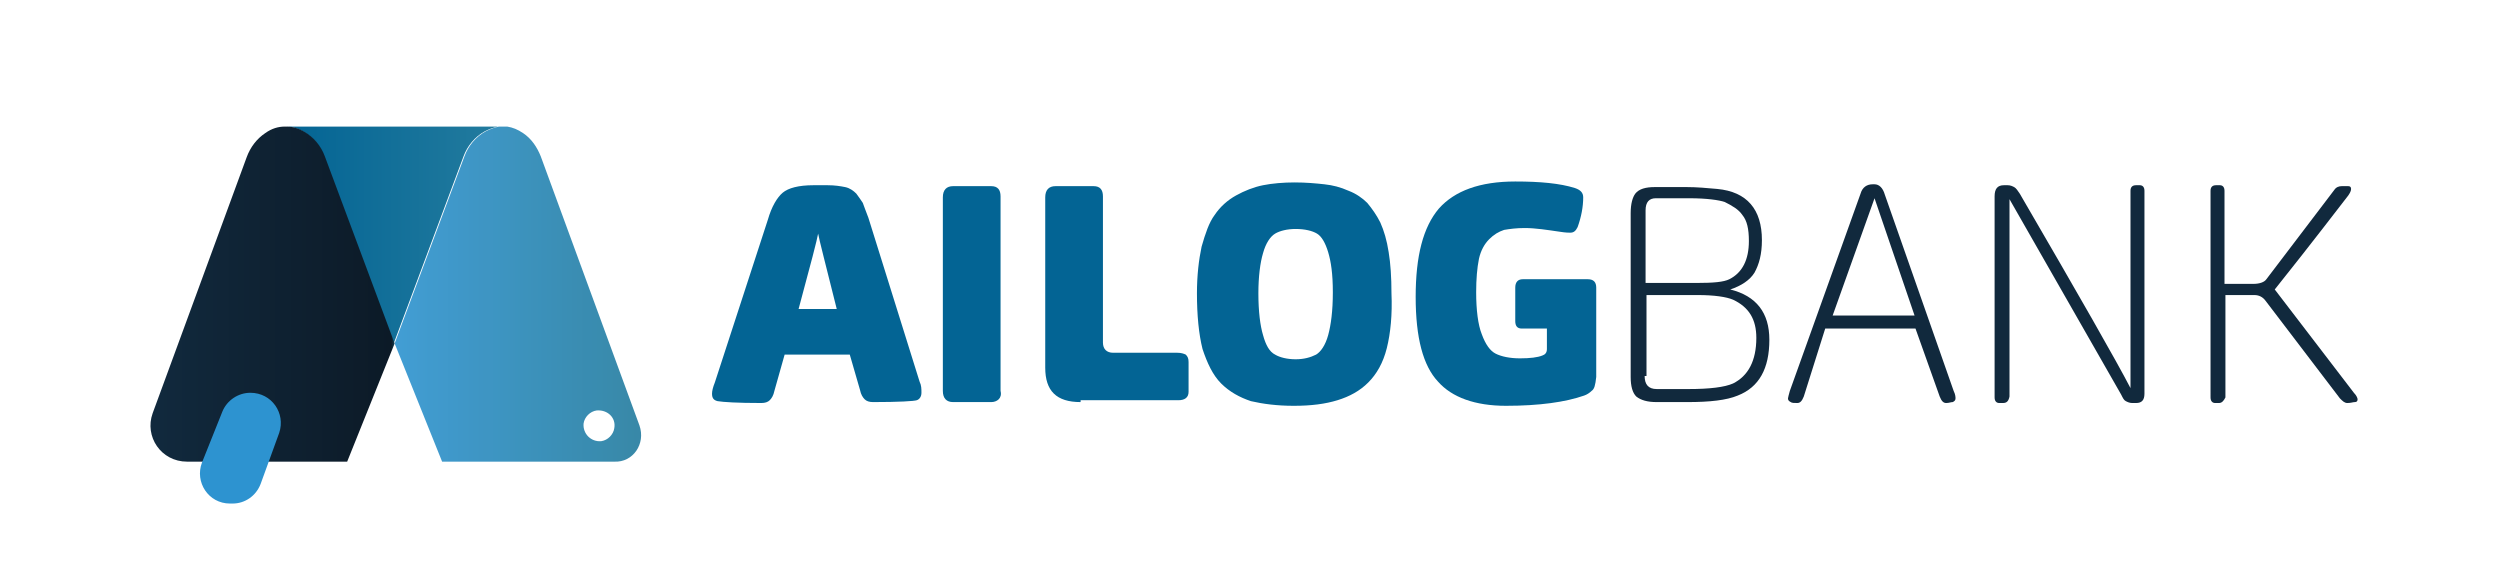
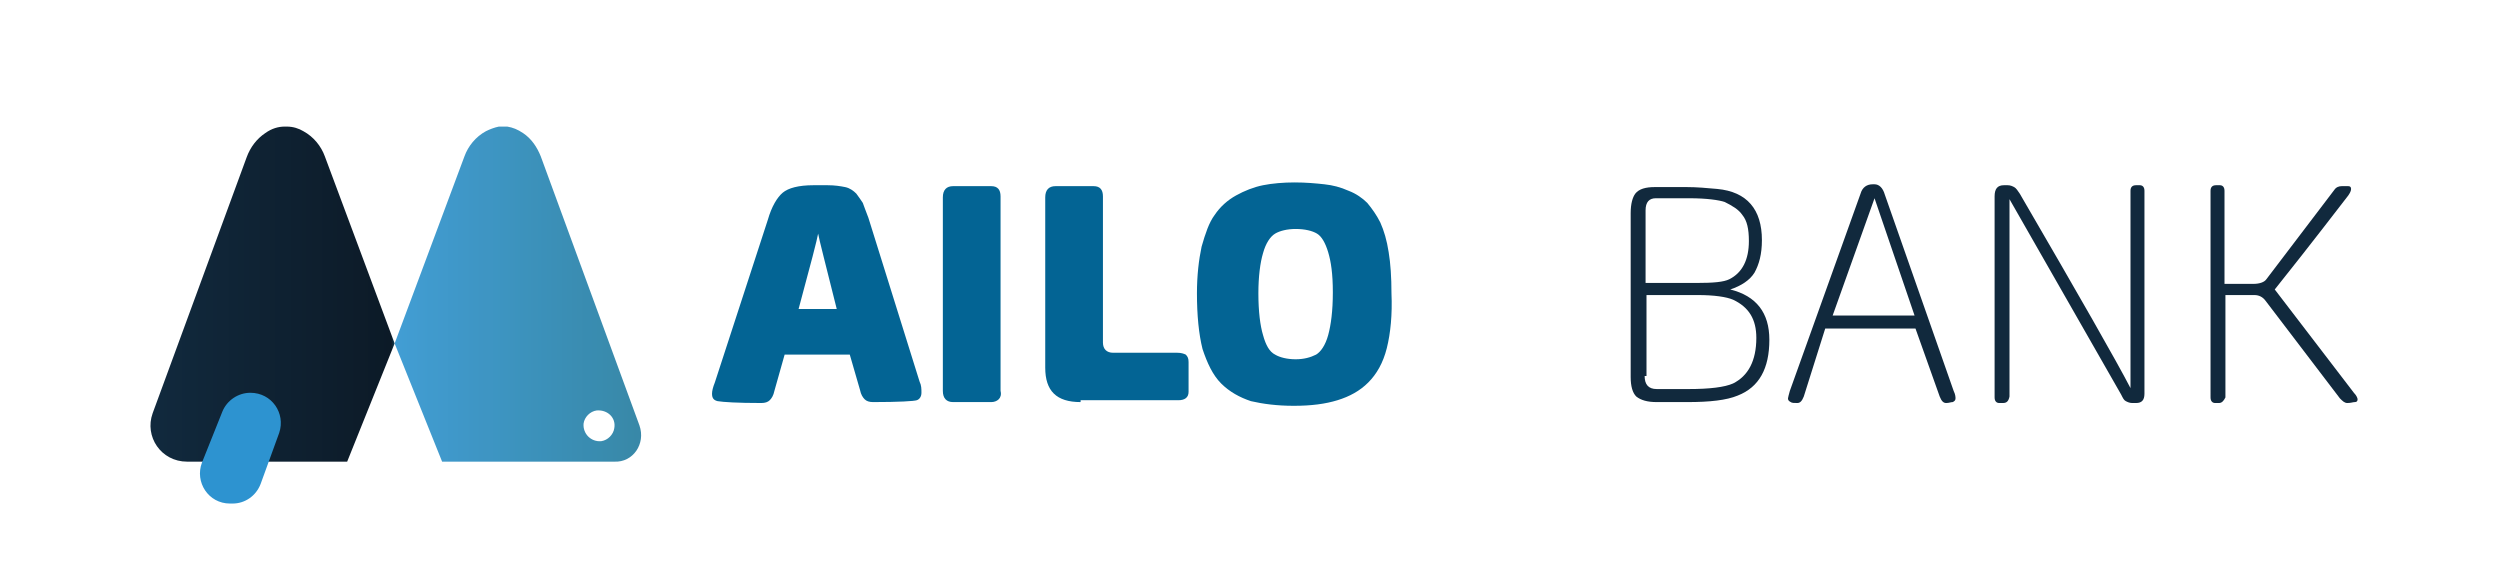
<svg xmlns="http://www.w3.org/2000/svg" xmlns:xlink="http://www.w3.org/1999/xlink" id="Layer_1" x="0px" y="0px" viewBox="0 0 268.6 61.6" style="enable-background:new 0 0 268.6 61.6;" xml:space="preserve">
  <style type="text/css">	.st0{clip-path:url(#SVGID_00000056412691584604798650000007769031894356503446_);fill:#036494;}			.st1{clip-path:url(#SVGID_00000126289284006324022230000001560332883174324361_);fill:url(#SVGID_00000087398686022488549110000001614480382365922449_);}			.st2{clip-path:url(#SVGID_00000071550304936067576030000003494745922992960440_);fill:url(#SVGID_00000059990448694622863190000013355410231702915514_);}	.st3{opacity:0.9;clip-path:url(#SVGID_00000010298802485507978570000013295345187474905760_);}	.st4{clip-path:url(#SVGID_00000038408410217514118040000000222436662073498503_);}			.st5{clip-path:url(#SVGID_00000100365960638214566630000002478280296482408845_);fill:url(#SVGID_00000042015521661742678570000017003407667769702551_);}	.st6{clip-path:url(#SVGID_00000010298802485507978570000013295345187474905760_);fill:#2D93D0;}	.st7{clip-path:url(#SVGID_00000010298802485507978570000013295345187474905760_);fill:#036494;}	.st8{clip-path:url(#SVGID_00000010298802485507978570000013295345187474905760_);fill:#11293D;}	.st9{fill:none;}</style>
  <g>
    <defs>
      <rect id="SVGID_1_" x="13.5" y="11.5" width="241.6" height="44.8" />
    </defs>
    <clipPath id="SVGID_00000119833822926198749420000006685818262429455255_">
      <use xlink:href="#SVGID_1_" style="overflow:visible;" />
    </clipPath>
-     <path style="clip-path:url(#SVGID_00000119833822926198749420000006685818262429455255_);fill:#036494;" d="M30.5,13.6L30.5,13.6  C30.5,13.6,30.6,13.6,30.5,13.6L30.5,13.6z" />
+     <path style="clip-path:url(#SVGID_00000119833822926198749420000006685818262429455255_);fill:#036494;" d="M30.5,13.6L30.5,13.6  C30.5,13.6,30.6,13.6,30.5,13.6z" />
    <polygon style="clip-path:url(#SVGID_00000119833822926198749420000006685818262429455255_);fill:#036494;" points="54.5,13.6   54.5,13.6 54.5,13.6  " />
  </g>
  <g>
    <defs>
      <path id="SVGID_00000065071984827849257390000003383617866034773942_" d="M32.5,14.1c1.1,0.6,1.9,1.6,2.3,2.7l7.5,20.1l7.5-20.1   c0.4-1.1,1.2-2.1,2.3-2.7c0.4-0.2,0.9-0.4,1.4-0.5l-22.8,0C31.4,13.6,32,13.8,32.5,14.1" />
    </defs>
    <clipPath id="SVGID_00000029042127528899987520000011917034135409341336_">
      <use xlink:href="#SVGID_00000065071984827849257390000003383617866034773942_" style="overflow:visible;" />
    </clipPath>
    <linearGradient id="SVGID_00000137825646743750478840000008909740061764954545_" gradientUnits="userSpaceOnUse" x1="-722.106" y1="190.548" x2="-721.966" y2="190.548" gradientTransform="matrix(162.78 0 0 -162.78 117575.531 31042.732)">
      <stop offset="0" style="stop-color:#036494" />
      <stop offset="4.102400e-07" style="stop-color:#036494" />
      <stop offset="1" style="stop-color:#227B9E" />
    </linearGradient>
-     <rect x="30.7" y="13.6" style="clip-path:url(#SVGID_00000029042127528899987520000011917034135409341336_);fill:url(#SVGID_00000137825646743750478840000008909740061764954545_);" width="22.8" height="23.3" />
  </g>
  <g>
    <defs>
      <path id="SVGID_00000026129191104913521220000002161366874513899420_" d="M30.6,13.6C30.6,13.6,30.5,13.6,30.6,13.6   c-0.7,0-1.4,0.2-2.1,0.7c-0.9,0.6-1.6,1.5-2,2.6L16.4,44.4c-0.9,2.5,0.9,5.2,3.7,5.2h17.2l5.1-12.7l-7.5-20.1   c-0.4-1.1-1.2-2.1-2.3-2.7c-0.5-0.3-1.1-0.5-1.8-0.5C30.7,13.6,30.7,13.6,30.6,13.6C30.7,13.6,30.6,13.6,30.6,13.6" />
    </defs>
    <clipPath id="SVGID_00000113338738583036142490000003166913143747769509_">
      <use xlink:href="#SVGID_00000026129191104913521220000002161366874513899420_" style="overflow:visible;" />
    </clipPath>
    <linearGradient id="SVGID_00000067935962681265063260000002998979336118649523_" gradientUnits="userSpaceOnUse" x1="-722.126" y1="190.801" x2="-721.986" y2="190.801" gradientTransform="matrix(186.717 0 0 -186.717 134849.594 35657.473)">
      <stop offset="0" style="stop-color:#11293D" />
      <stop offset="4.102400e-07" style="stop-color:#11293D" />
      <stop offset="0.962" style="stop-color:#0C1A27" />
      <stop offset="1" style="stop-color:#227B9E" />
    </linearGradient>
    <rect x="15.5" y="13.6" style="clip-path:url(#SVGID_00000113338738583036142490000003166913143747769509_);fill:url(#SVGID_00000067935962681265063260000002998979336118649523_);" width="26.9" height="36.1" />
  </g>
  <g>
    <defs>
      <rect id="SVGID_00000181807546657830620370000003952810507372772762_" x="13.5" y="11.5" width="241.6" height="44.8" />
    </defs>
    <clipPath id="SVGID_00000154384512698504446640000002181821539089657267_">
      <use xlink:href="#SVGID_00000181807546657830620370000003952810507372772762_" style="overflow:visible;" />
    </clipPath>
    <g style="opacity:0.9;clip-path:url(#SVGID_00000154384512698504446640000002181821539089657267_);">
      <g>
        <defs>
          <rect id="SVGID_00000116916547949676510750000003915341553667598506_" x="42.3" y="13.6" width="26.6" height="36.1" />
        </defs>
        <clipPath id="SVGID_00000068652251273244586890000016178483442250436521_">
          <use xlink:href="#SVGID_00000116916547949676510750000003915341553667598506_" style="overflow:visible;" />
        </clipPath>
        <g style="clip-path:url(#SVGID_00000068652251273244586890000016178483442250436521_);">
          <defs>
            <path id="SVGID_00000180356835993454780640000015595741346220131477_" d="M68.7,45.7L58.1,16.8c-0.4-1-1-1.9-1.9-2.5      c-0.6-0.4-1.1-0.6-1.7-0.7c0,0,0,0,0,0c-0.3,0-0.6,0-0.9,0c-0.5,0.1-1,0.3-1.4,0.5c-1.1,0.6-1.9,1.6-2.3,2.7l-7.5,20.1      l5.1,12.7H66C68,49.7,69.4,47.7,68.7,45.7 M66,46c-0.1,0.7-0.7,1.3-1.4,1.4c-1.1,0.1-2-0.8-1.9-1.9c0.1-0.7,0.7-1.3,1.4-1.4      C65.3,44,66.2,44.9,66,46" />
          </defs>
          <clipPath id="SVGID_00000167376593708197394330000013467073099035131839_">
            <use xlink:href="#SVGID_00000180356835993454780640000015595741346220131477_" style="overflow:visible;" />
          </clipPath>
          <linearGradient id="SVGID_00000069358089384893894490000015964651355903512759_" gradientUnits="userSpaceOnUse" x1="-723.034" y1="190.803" x2="-722.894" y2="190.803" gradientTransform="matrix(189.734 0 0 -189.734 137226.438 36233.332)">
            <stop offset="0" style="stop-color:#2D93D0" />
            <stop offset="4.102400e-07" style="stop-color:#2D93D0" />
            <stop offset="1" style="stop-color:#227B9E" />
          </linearGradient>
          <rect x="42.3" y="13.6" style="clip-path:url(#SVGID_00000167376593708197394330000013467073099035131839_);fill:url(#SVGID_00000069358089384893894490000015964651355903512759_);" width="27.1" height="36.1" />
        </g>
      </g>
    </g>
    <path style="clip-path:url(#SVGID_00000154384512698504446640000002181821539089657267_);fill:#2D93D0;" d="M26.9,42.2L26.9,42.2  c2.3,0,3.8,2.2,3.1,4.3l-2,5.5c-0.5,1.3-1.7,2.1-3,2.1h-0.3c-2.3,0-3.8-2.3-3-4.4l2.2-5.5C24.4,43,25.6,42.2,26.9,42.2" />
    <path style="clip-path:url(#SVGID_00000154384512698504446640000002181821539089657267_);fill:#036494;" d="M83.2,42  c-0.1,0.5-0.3,0.8-0.5,1c-0.2,0.2-0.5,0.3-0.9,0.3c-2.6,0-4.1-0.1-4.7-0.2c-0.4-0.1-0.6-0.3-0.6-0.8c0-0.3,0.1-0.7,0.3-1.2  l5.7-17.5c0.4-1.4,1-2.4,1.6-2.9c0.6-0.5,1.7-0.8,3.3-0.8h1.5c0.8,0,1.4,0.1,1.9,0.2c0.5,0.1,0.9,0.4,1.2,0.7  c0.3,0.4,0.5,0.7,0.7,1c0.1,0.3,0.3,0.8,0.6,1.6L98.8,41c0.2,0.4,0.2,0.8,0.2,1.2c0,0.4-0.2,0.7-0.5,0.8c-0.3,0.1-1.9,0.2-4.7,0.2  c-0.4,0-0.7-0.1-0.9-0.3c-0.2-0.2-0.4-0.5-0.5-1l-1.1-3.8h-7L83.2,42z M89.9,33.2c-1.2-4.8-1.9-7.5-2-8.1c-0.1,0.6-0.8,3.3-2.1,8.1  H89.9z" />
    <path style="clip-path:url(#SVGID_00000154384512698504446640000002181821539089657267_);fill:#036494;" d="M107.3,42.9  c-0.2,0.2-0.5,0.3-0.8,0.3h-4.1c-0.7,0-1.1-0.4-1.1-1.2V21.2c0-0.8,0.4-1.2,1.1-1.2h4.1c0.7,0,1,0.4,1,1.1V42  C107.6,42.4,107.5,42.7,107.3,42.9" />
    <path style="clip-path:url(#SVGID_00000154384512698504446640000002181821539089657267_);fill:#036494;" d="M116.1,43.2  c-2.6,0-3.8-1.2-3.8-3.7V21.2c0-0.8,0.4-1.2,1.1-1.2h4.1c0.7,0,1,0.4,1,1.1v15.7c0,0.7,0.4,1.1,1.1,1.1h6.9c0.4,0,0.7,0.1,0.9,0.2  c0.2,0.2,0.3,0.4,0.3,0.8v3.2c0,0.6-0.4,0.9-1.1,0.9H116.1z" />
    <path style="clip-path:url(#SVGID_00000154384512698504446640000002181821539089657267_);fill:#036494;" d="M149,37.4  c-0.4,1.6-1.1,2.8-2,3.7c-0.9,0.9-2,1.5-3.3,1.9c-1.3,0.4-2.8,0.6-4.7,0.6c-1.8,0-3.3-0.2-4.6-0.5c-1.2-0.4-2.3-1-3.2-1.9  c-0.9-0.9-1.5-2.2-2-3.7c-0.4-1.6-0.6-3.6-0.6-6c0-1.9,0.2-3.6,0.5-5c0.4-1.4,0.8-2.6,1.4-3.4c0.6-0.9,1.4-1.6,2.3-2.1  c0.9-0.5,1.9-0.9,2.9-1.1c1-0.2,2.2-0.3,3.4-0.3c1.2,0,2.3,0.1,3.2,0.2c0.9,0.1,1.7,0.3,2.6,0.7c0.8,0.3,1.5,0.8,2,1.3  c0.5,0.6,1,1.3,1.4,2.1c0.4,0.9,0.7,1.9,0.9,3.2c0.2,1.2,0.3,2.7,0.3,4.4C149.6,33.8,149.4,35.8,149,37.4 M142.7,27.1  c-0.3-1-0.7-1.7-1.2-2c-0.5-0.3-1.3-0.5-2.3-0.5c-0.9,0-1.7,0.2-2.2,0.5c-0.5,0.3-1,1-1.3,2.1c-0.3,1-0.5,2.5-0.5,4.3  c0,2,0.2,3.5,0.5,4.5c0.3,1.1,0.7,1.8,1.3,2.1c0.5,0.3,1.3,0.5,2.2,0.5c0.9,0,1.6-0.2,2.2-0.5c0.5-0.3,1-1,1.3-2.1  c0.3-1.1,0.5-2.6,0.5-4.6S143,28.1,142.7,27.1" />
-     <path style="clip-path:url(#SVGID_00000154384512698504446640000002181821539089657267_);fill:#036494;" d="M171,42  c-0.2,0.2-0.5,0.4-0.8,0.5c-2,0.7-4.8,1.1-8.4,1.1c-3.3,0-5.8-0.9-7.3-2.6c-1.6-1.7-2.4-4.7-2.4-9.1c0-4.4,0.8-7.5,2.5-9.5  c1.7-1.9,4.4-2.9,8.2-2.9c2.7,0,4.8,0.2,6.4,0.7c0.6,0.2,0.9,0.5,0.9,1c0,1-0.2,2.1-0.6,3.2c-0.2,0.4-0.4,0.6-0.8,0.6  c-0.1,0-0.5,0-1.1-0.1c-1.4-0.2-2.6-0.4-3.8-0.4c-0.9,0-1.6,0.1-2.2,0.2c-0.6,0.2-1.1,0.5-1.6,1c-0.5,0.5-0.9,1.2-1.1,2.1  c-0.2,1-0.3,2.2-0.3,3.6c0,1.9,0.2,3.5,0.6,4.5c0.4,1.1,0.9,1.8,1.5,2.1c0.6,0.3,1.5,0.5,2.6,0.5c1.1,0,1.9-0.1,2.4-0.3  c0.3-0.1,0.5-0.3,0.5-0.7v-2.2h-2.7c-0.5,0-0.7-0.3-0.7-0.8v-3.6c0-0.6,0.3-0.9,0.8-0.9h7c0.6,0,0.9,0.3,0.9,0.9v9.6  C171.4,41.4,171.3,41.8,171,42" />
    <path style="clip-path:url(#SVGID_00000154384512698504446640000002181821539089657267_);fill:#11293D;" d="M178,43.2  c-1,0-1.7-0.2-2.2-0.6c-0.4-0.4-0.6-1.1-0.6-2.1V22.9c0-1,0.2-1.7,0.5-2.1c0.4-0.5,1.1-0.7,2.1-0.7h3.4c1.1,0,2.2,0.1,3.3,0.2  c3.2,0.3,4.8,2.2,4.8,5.5c0,1.5-0.3,2.6-0.8,3.5c-0.5,0.8-1.4,1.4-2.6,1.8c2.8,0.7,4.2,2.5,4.2,5.4c0,3.1-1.1,5.1-3.4,6  c-1.2,0.5-3,0.7-5.4,0.7H178z M182.3,30.4c1.8,0,2.9-0.1,3.5-0.4c1.4-0.7,2.1-2.1,2.1-4.1c0-1.3-0.2-2.2-0.7-2.8  c-0.4-0.6-1.1-1-1.9-1.4c-0.6-0.2-1.9-0.4-3.8-0.4h-3.6c-0.7,0-1.1,0.4-1.1,1.3v7.8H182.3z M176.7,40.4c0,0.9,0.4,1.4,1.3,1.4h3.4  c2.3,0,3.9-0.2,4.8-0.6c1.6-0.8,2.5-2.4,2.5-4.9c0-2-0.8-3.3-2.5-4.1c-0.7-0.3-2-0.5-3.8-0.5h-5.5V40.4z" />
    <path style="clip-path:url(#SVGID_00000154384512698504446640000002181821539089657267_);fill:#11293D;" d="M193.8,42.6  c-0.2,0.5-0.4,0.7-0.7,0.7c-0.3,0-0.6,0-0.7-0.1c-0.2-0.1-0.3-0.2-0.3-0.4c0-0.1,0.1-0.4,0.2-0.8l7.6-21.2c0.2-0.7,0.7-1,1.3-1h0.2  c0.5,0,0.9,0.4,1.1,1.1l7.4,21.1c0.2,0.4,0.2,0.7,0.2,0.8c0,0.2-0.1,0.3-0.3,0.4c-0.2,0-0.4,0.1-0.7,0.1c-0.3,0-0.5-0.2-0.7-0.7  l-2.6-7.3h-9.7L193.8,42.6z M205.7,33.9l-4.3-12.6l-4.5,12.6H205.7z" />
    <path style="clip-path:url(#SVGID_00000154384512698504446640000002181821539089657267_);fill:#11293D;" d="M215.2,43.3h-0.4  c-0.3,0-0.5-0.2-0.5-0.6V21.1c0-0.8,0.3-1.2,1-1.2h0.4c0.3,0,0.5,0.1,0.7,0.2c0.2,0.1,0.4,0.4,0.6,0.7c6.4,11,10.4,18,11.9,20.9  c0-1.6,0-8.6,0-21.2c0-0.4,0.2-0.6,0.6-0.6h0.4c0.3,0,0.5,0.2,0.5,0.6v21.8c0,0.7-0.3,1-0.9,1h-0.4c-0.3,0-0.5-0.1-0.7-0.2  c-0.2-0.1-0.3-0.3-0.5-0.7l-12-21c0,2.2,0,9.3,0,21.2C215.8,43.1,215.6,43.3,215.2,43.3" />
    <path style="clip-path:url(#SVGID_00000154384512698504446640000002181821539089657267_);fill:#11293D;" d="M238.4,43.3H238  c-0.3,0-0.5-0.2-0.5-0.6V20.5c0-0.4,0.2-0.6,0.6-0.6h0.4c0.3,0,0.5,0.2,0.5,0.6v10h3.1c0.7,0,1.2-0.2,1.4-0.5l7.3-9.6  c0.2-0.3,0.5-0.4,0.8-0.4c0.3,0,0.5,0,0.7,0c0.2,0,0.3,0.1,0.3,0.3c0,0.2-0.1,0.4-0.3,0.7c-4,5.2-6.7,8.6-7.9,10.1l8.5,11.1  c0.3,0.3,0.4,0.6,0.4,0.7c0,0.2-0.1,0.3-0.3,0.3c-0.2,0-0.4,0.1-0.8,0.1c-0.3,0-0.5-0.2-0.8-0.5l-8-10.5c-0.3-0.4-0.7-0.6-1.2-0.6  h-3.1v11C238.9,43.1,238.7,43.3,238.4,43.3" />
  </g>
  <rect x="13.5" y="11.5" class="st9" width="241.6" height="44.8" />
</svg>